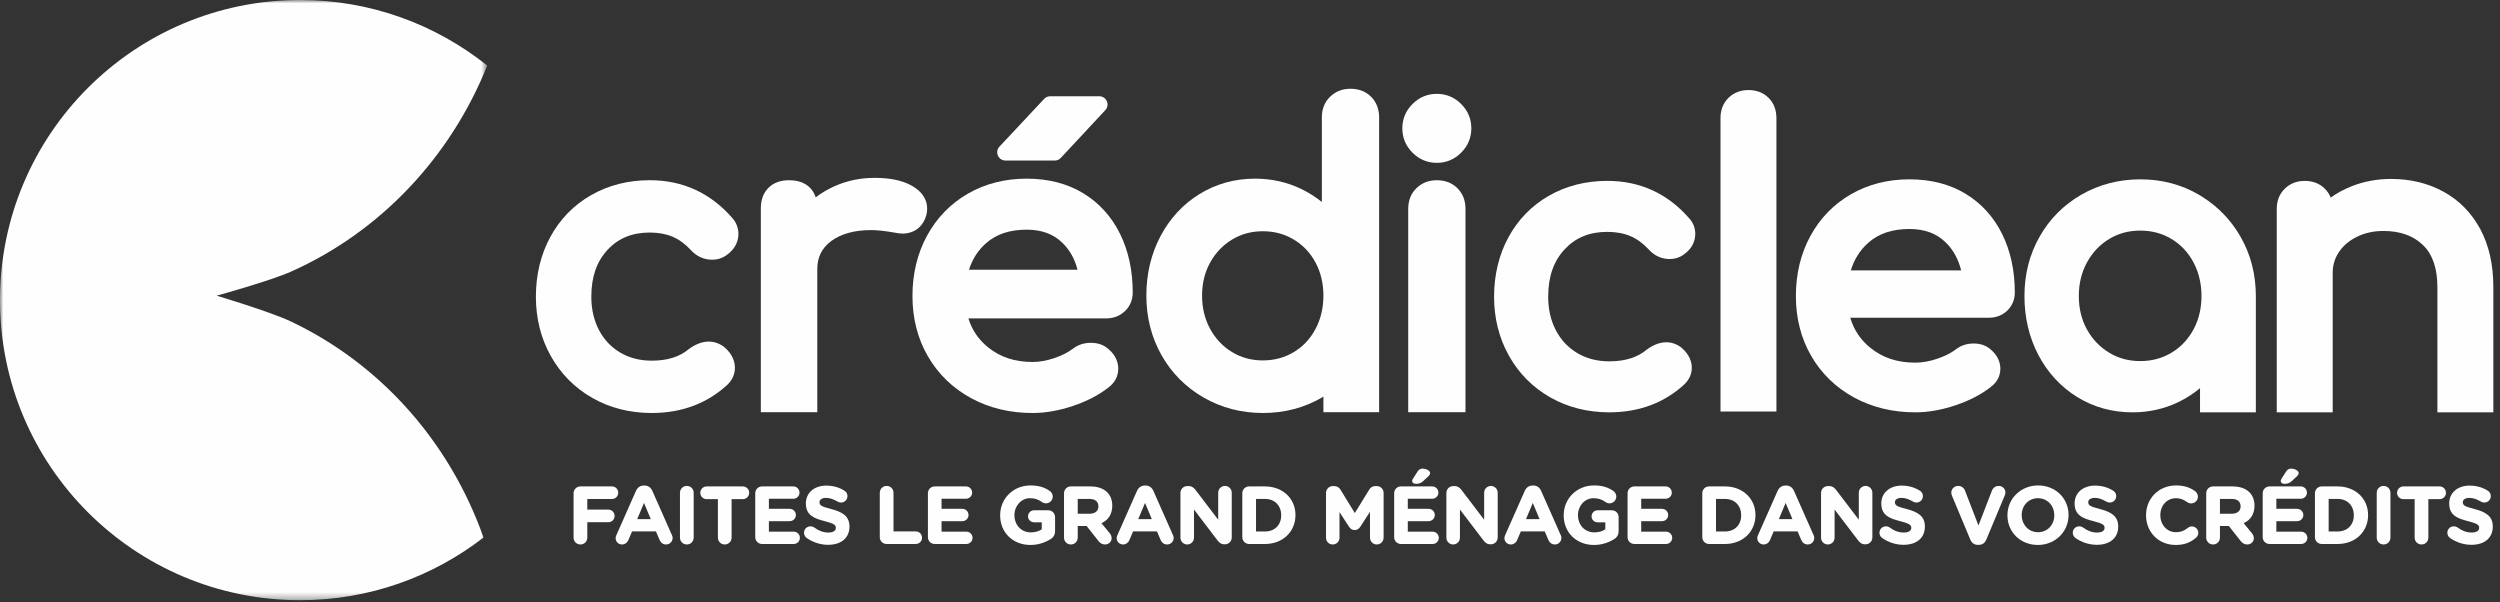
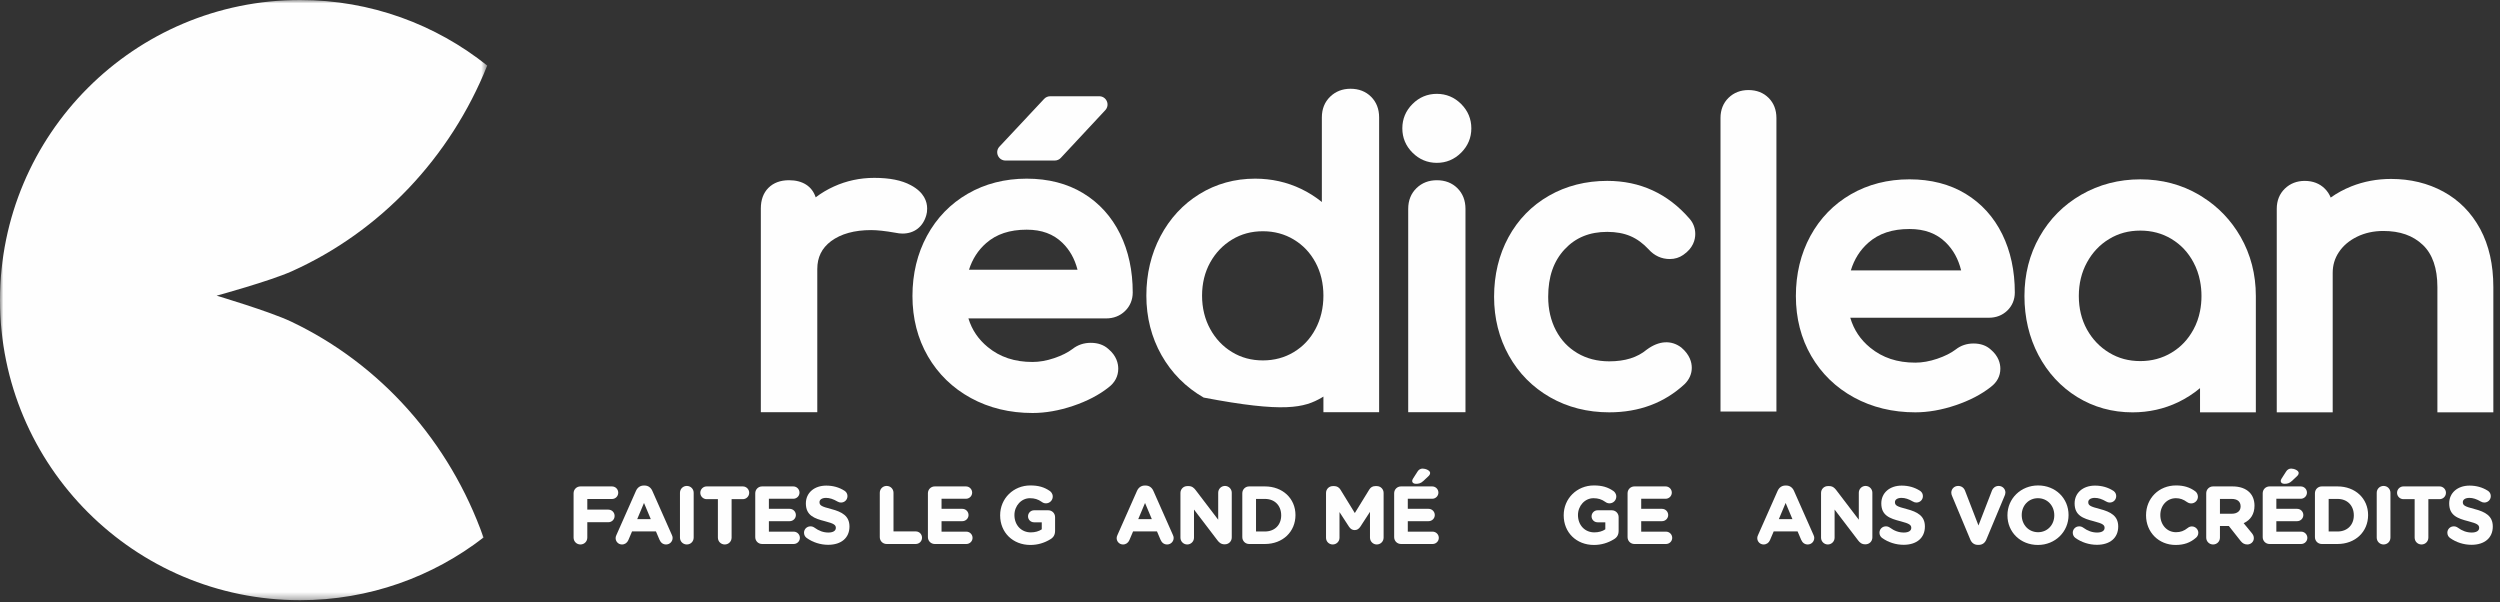
<svg xmlns="http://www.w3.org/2000/svg" xmlns:xlink="http://www.w3.org/1999/xlink" width="361px" height="87px" viewBox="0 0 361 87" version="1.1">
  <rect x="0" y="0" width="361" height="87" fill="#333333" stroke="none" />
  <title>crediclean-logo-w</title>
  <defs>
    <polygon id="path-1" points="0 0 70.356 0 70.356 86.667 0 86.667" />
  </defs>
  <g id="page-homepage" stroke="none" stroke-width="1" fill="none" fill-rule="evenodd">
    <g id="page-edito" transform="translate(-540, -274)">
      <g id="crediclean-logo-w" transform="translate(540, 274)">
        <g id="Group-3">
          <mask id="mask-2" fill="white">
            <use xlink:href="#path-1" />
          </mask>
          <g id="Clip-2" />
          <path d="M42.039,46.438 C38.96,44.976 31.279,42.697 31.279,42.697 C31.279,42.697 39.017,40.574 42.133,39.174 C54.918,33.431 65.018,22.756 70.356,9.469 C62.945,3.548 53.557,-0 43.334,-0 C19.401,-0 0,19.401 0,43.334 C0,67.266 19.401,86.667 43.334,86.667 C53.312,86.667 62.495,83.286 69.821,77.619 C64.939,63.809 54.958,52.574 42.039,46.438" id="Fill-1" fill="#FEFEFE" mask="url(#mask-2)" />
        </g>
        <path d="M87.842,73.591 L84.806,73.591 L84.806,72.056 L88.364,72.056 C88.874,72.056 89.273,71.657 89.273,71.147 C89.273,70.638 88.874,70.238 88.364,70.238 L83.816,70.238 C83.261,70.238 82.826,70.673 82.826,71.228 L82.826,77.632 C82.826,78.187 83.261,78.622 83.816,78.622 C84.372,78.622 84.806,78.187 84.806,77.632 L84.806,75.409 L87.842,75.409 C88.351,75.409 88.751,75.01 88.751,74.5 C88.751,73.99 88.351,73.591 87.842,73.591" id="Fill-4" fill="#FEFEFE" />
        <path d="M93.973,74.96 L92.013,74.96 L92.993,72.627 L93.973,74.96 Z M94.195,70.875 C93.974,70.382 93.576,70.11 93.074,70.11 L92.97,70.11 C92.46,70.11 92.058,70.382 91.837,70.875 L89.007,77.267 C88.951,77.39 88.894,77.537 88.894,77.69 C88.894,78.213 89.298,78.622 89.814,78.622 C90.219,78.622 90.56,78.392 90.727,78.006 L91.27,76.731 L94.716,76.731 L95.236,77.949 C95.429,78.389 95.756,78.622 96.183,78.622 C96.712,78.622 97.127,78.203 97.127,77.667 C97.127,77.546 97.095,77.419 97.026,77.268 L94.195,70.875 Z" id="Fill-6" fill="#FEFEFE" />
        <path d="M99.177,70.168 C98.622,70.168 98.187,70.603 98.187,71.158 L98.187,77.632 C98.187,78.187 98.622,78.622 99.177,78.622 C99.732,78.622 100.167,78.187 100.167,77.632 L100.167,71.158 C100.167,70.603 99.732,70.168 99.177,70.168" id="Fill-8" fill="#FEFEFE" />
        <path d="M107.264,70.238 L102.043,70.238 C101.535,70.238 101.123,70.651 101.123,71.159 C101.123,71.666 101.535,72.079 102.043,72.079 L103.664,72.079 L103.664,77.632 C103.664,78.187 104.098,78.622 104.654,78.622 C105.209,78.622 105.643,78.187 105.643,77.632 L105.643,72.079 L107.264,72.079 C107.772,72.079 108.184,71.666 108.184,71.159 C108.184,70.651 107.772,70.238 107.264,70.238" id="Fill-10" fill="#FEFEFE" />
        <path d="M114.608,76.77 L111.027,76.77 L111.027,75.258 L114.028,75.258 C114.523,75.258 114.925,74.86 114.925,74.372 C114.925,73.877 114.523,73.475 114.028,73.475 L111.027,73.475 L111.027,72.021 L114.55,72.021 C115.045,72.021 115.447,71.624 115.447,71.135 C115.447,70.64 115.045,70.238 114.55,70.238 L110.049,70.238 C109.494,70.238 109.058,70.673 109.058,71.228 L109.058,77.562 C109.058,78.118 109.494,78.553 110.049,78.553 L114.608,78.553 C115.103,78.553 115.505,78.155 115.505,77.667 C115.505,77.173 115.103,76.77 114.608,76.77" id="Fill-12" fill="#FEFEFE" />
        <path d="M120.015,73.501 C118.618,73.143 118.336,72.98 118.336,72.505 C118.336,72.134 118.708,71.894 119.283,71.894 C119.79,71.894 120.331,72.067 120.94,72.426 C121.108,72.524 121.262,72.567 121.441,72.567 C121.964,72.567 122.373,72.163 122.373,71.646 C122.373,71.154 122.035,70.916 121.934,70.857 C121.166,70.369 120.282,70.122 119.306,70.122 C117.576,70.122 116.367,71.168 116.367,72.69 C116.367,74.423 117.565,74.867 119.132,75.266 C120.478,75.611 120.695,75.826 120.695,76.229 C120.695,76.648 120.293,76.898 119.62,76.898 C118.913,76.898 118.252,76.665 117.598,76.184 C117.425,76.063 117.24,76.004 117.033,76.004 C116.51,76.004 116.1,76.408 116.1,76.925 C116.1,77.224 116.245,77.512 116.477,77.676 C117.369,78.316 118.472,78.669 119.585,78.669 C121.484,78.669 122.663,77.667 122.663,76.031 C122.663,74.505 121.605,73.916 120.015,73.501" id="Fill-14" fill="#FEFEFE" />
        <path d="M132.231,76.735 L129.021,76.735 L129.021,71.158 C129.021,70.603 128.586,70.168 128.031,70.168 C127.476,70.168 127.041,70.603 127.041,71.158 L127.041,77.562 C127.041,78.117 127.476,78.552 128.031,78.552 L132.231,78.552 C132.74,78.552 133.14,78.154 133.14,77.644 C133.14,77.134 132.74,76.735 132.231,76.735" id="Fill-16" fill="#FEFEFE" />
        <path d="M139.54,76.77 L135.959,76.77 L135.959,75.258 L138.96,75.258 C139.455,75.258 139.857,74.86 139.857,74.372 C139.857,73.877 139.455,73.475 138.96,73.475 L135.959,73.475 L135.959,72.021 L139.482,72.021 C139.977,72.021 140.379,71.624 140.379,71.135 C140.379,70.64 139.977,70.238 139.482,70.238 L134.981,70.238 C134.426,70.238 133.99,70.673 133.99,71.228 L133.99,77.562 C133.99,78.118 134.426,78.553 134.981,78.553 L139.54,78.553 C140.035,78.553 140.437,78.155 140.437,77.667 C140.437,77.173 140.035,76.77 139.54,76.77" id="Fill-18" fill="#FEFEFE" />
        <path d="M151.363,73.684 L149.321,73.684 C148.839,73.684 148.447,74.076 148.447,74.558 C148.447,75.041 148.831,75.421 149.321,75.421 L150.431,75.421 L150.431,76.433 C150.009,76.722 149.462,76.875 148.845,76.875 C147.476,76.875 146.483,75.832 146.483,74.372 C146.483,73.031 147.485,71.94 148.718,71.94 C149.393,71.94 149.907,72.101 150.436,72.478 C150.575,72.579 150.755,72.682 151.038,72.682 C151.578,72.682 152.017,72.244 152.017,71.704 C152.017,71.257 151.73,70.998 151.604,70.906 C150.795,70.34 149.949,70.099 148.776,70.099 C146.334,70.099 144.421,71.986 144.421,74.396 L144.421,74.419 C144.421,76.895 146.258,78.692 148.788,78.692 C149.815,78.692 150.789,78.414 151.679,77.866 C152.139,77.593 152.353,77.205 152.353,76.646 L152.353,74.674 C152.353,74.119 151.918,73.684 151.363,73.684" id="Fill-20" fill="#FEFEFE" />
-         <path d="M158.61,73.131 C158.61,73.78 158.122,74.183 157.338,74.183 L155.624,74.183 L155.624,72.044 L157.303,72.044 C158.146,72.044 158.61,72.422 158.61,73.131 M160.613,73.015 C160.613,72.23 160.363,71.564 159.889,71.091 C159.332,70.533 158.49,70.238 157.454,70.238 L154.635,70.238 C154.079,70.238 153.644,70.673 153.644,71.228 L153.644,77.632 C153.644,78.187 154.079,78.622 154.635,78.622 C155.19,78.622 155.624,78.187 155.624,77.632 L155.624,75.954 L156.908,75.954 L158.619,78.122 C158.886,78.463 159.191,78.622 159.577,78.622 C160.041,78.622 160.52,78.278 160.52,77.702 C160.52,77.378 160.373,77.165 160.208,76.956 L159.048,75.547 C160.073,75.08 160.613,74.214 160.613,73.015" id="Fill-22" fill="#FEFEFE" />
        <path d="M166.323,74.96 L164.363,74.96 L165.343,72.627 L166.323,74.96 Z M166.545,70.875 C166.324,70.382 165.926,70.11 165.424,70.11 L165.32,70.11 C164.81,70.11 164.408,70.382 164.187,70.875 L161.357,77.267 C161.301,77.39 161.244,77.537 161.244,77.69 C161.244,78.213 161.648,78.622 162.164,78.622 C162.569,78.622 162.91,78.392 163.077,78.006 L163.62,76.731 L167.066,76.731 L167.586,77.949 C167.779,78.389 168.106,78.622 168.533,78.622 C169.062,78.622 169.477,78.203 169.477,77.667 C169.477,77.546 169.445,77.419 169.376,77.268 L166.545,70.875 Z" id="Fill-24" fill="#FEFEFE" />
        <path d="M176.887,70.168 C176.347,70.168 175.908,70.607 175.908,71.147 L175.908,75.048 L172.636,70.75 C172.41,70.46 172.132,70.191 171.631,70.191 L171.446,70.191 C170.891,70.191 170.456,70.626 170.456,71.182 L170.456,77.644 C170.456,78.183 170.894,78.622 171.434,78.622 C171.974,78.622 172.413,78.183 172.413,77.644 L172.413,73.579 L175.813,78.039 C176.039,78.33 176.316,78.598 176.817,78.598 L176.875,78.598 C177.43,78.598 177.865,78.164 177.865,77.609 L177.865,71.147 C177.865,70.607 177.426,70.168 176.887,70.168" id="Fill-26" fill="#FEFEFE" />
        <path d="M182.654,76.747 L181.369,76.747 L181.369,72.044 L182.654,72.044 C184.06,72.044 185.005,72.989 185.005,74.419 C185.005,75.811 184.06,76.747 182.654,76.747 M182.654,70.238 L180.38,70.238 C179.824,70.238 179.389,70.673 179.389,71.228 L179.389,77.563 C179.389,78.118 179.824,78.553 180.38,78.553 L182.654,78.553 C185.211,78.553 187.066,76.804 187.066,74.372 C187.066,71.977 185.211,70.238 182.654,70.238" id="Fill-28" fill="#FEFEFE" />
        <path d="M198.803,70.192 L198.606,70.192 C198.218,70.192 197.93,70.355 197.723,70.691 L195.636,74.084 L193.56,70.702 C193.36,70.373 193.042,70.192 192.666,70.192 L192.469,70.192 C191.913,70.192 191.478,70.627 191.478,71.182 L191.478,77.656 C191.478,78.198 191.903,78.622 192.445,78.622 C192.985,78.622 193.424,78.189 193.424,77.656 L193.424,73.945 L194.79,76.05 C195.013,76.384 195.282,76.546 195.612,76.546 C195.944,76.546 196.214,76.384 196.436,76.05 L197.825,73.91 L197.825,77.632 C197.825,78.178 198.264,78.622 198.803,78.622 C199.358,78.622 199.793,78.187 199.793,77.632 L199.793,71.182 C199.793,70.627 199.358,70.192 198.803,70.192" id="Fill-30" fill="#FEFEFE" />
        <path d="M204.454,69.863 C204.857,69.863 205.162,69.796 205.529,69.454 L206.248,68.781 C206.37,68.669 206.511,68.512 206.511,68.293 C206.511,67.933 205.854,67.663 205.428,67.663 C205.12,67.663 204.863,67.814 204.685,68.102 L204.048,69.1 C203.959,69.241 203.916,69.36 203.916,69.464 C203.916,69.699 204.138,69.863 204.454,69.863" id="Fill-32" fill="#FEFEFE" />
        <path d="M206.867,76.77 L203.286,76.77 L203.286,75.258 L206.287,75.258 C206.782,75.258 207.184,74.86 207.184,74.372 C207.184,73.877 206.782,73.475 206.287,73.475 L203.286,73.475 L203.286,72.021 L206.81,72.021 C207.304,72.021 207.706,71.624 207.706,71.135 C207.706,70.64 207.304,70.238 206.81,70.238 L202.308,70.238 C201.753,70.238 201.317,70.673 201.317,71.228 L201.317,77.562 C201.317,78.118 201.753,78.553 202.308,78.553 L206.867,78.553 C207.362,78.553 207.764,78.155 207.764,77.667 C207.764,77.173 207.362,76.77 206.867,76.77" id="Fill-34" fill="#FEFEFE" />
-         <path d="M215.29,70.168 C214.75,70.168 214.311,70.607 214.311,71.147 L214.311,75.048 L211.039,70.75 C210.813,70.46 210.534,70.191 210.034,70.191 L209.848,70.191 C209.293,70.191 208.858,70.626 208.858,71.182 L208.858,77.644 C208.858,78.183 209.297,78.622 209.837,78.622 C210.376,78.622 210.815,78.183 210.815,77.644 L210.815,73.579 L214.216,78.039 C214.441,78.33 214.719,78.598 215.22,78.598 L215.278,78.598 C215.833,78.598 216.268,78.164 216.268,77.609 L216.268,71.147 C216.268,70.607 215.829,70.168 215.29,70.168" id="Fill-36" fill="#FEFEFE" />
-         <path d="M222.314,74.96 L220.355,74.96 L221.334,72.627 L222.314,74.96 Z M222.536,70.875 C222.315,70.382 221.917,70.11 221.415,70.11 L221.311,70.11 C220.802,70.11 220.4,70.382 220.179,70.875 L217.348,77.268 C217.292,77.391 217.235,77.539 217.235,77.69 C217.235,78.213 217.639,78.622 218.156,78.622 C218.561,78.622 218.901,78.392 219.068,78.006 L219.612,76.731 L223.057,76.731 L223.578,77.949 C223.77,78.389 224.097,78.622 224.525,78.622 C225.054,78.622 225.468,78.203 225.468,77.667 C225.468,77.546 225.436,77.419 225.367,77.268 L222.536,70.875 Z" id="Fill-38" fill="#FEFEFE" />
        <path d="M232.739,73.684 L230.697,73.684 C230.215,73.684 229.823,74.076 229.823,74.558 C229.823,75.041 230.208,75.421 230.697,75.421 L231.808,75.421 L231.808,76.433 C231.386,76.722 230.839,76.875 230.221,76.875 C228.853,76.875 227.859,75.832 227.859,74.372 C227.859,73.031 228.862,71.94 230.095,71.94 C230.769,71.94 231.284,72.101 231.812,72.478 C231.951,72.579 232.131,72.682 232.415,72.682 C232.954,72.682 233.393,72.244 233.393,71.704 C233.393,71.257 233.106,70.998 232.981,70.906 C232.171,70.34 231.325,70.099 230.153,70.099 C227.71,70.099 225.798,71.986 225.798,74.396 L225.798,74.419 C225.798,76.895 227.635,78.692 230.163,78.692 C231.191,78.692 232.165,78.414 233.055,77.866 C233.516,77.593 233.73,77.205 233.73,76.646 L233.73,74.674 C233.73,74.119 233.294,73.684 232.739,73.684" id="Fill-40" fill="#FEFEFE" />
        <path d="M240.571,76.77 L236.99,76.77 L236.99,75.258 L239.991,75.258 C240.486,75.258 240.888,74.86 240.888,74.372 C240.888,73.877 240.486,73.475 239.991,73.475 L236.99,73.475 L236.99,72.021 L240.513,72.021 C241.008,72.021 241.41,71.624 241.41,71.135 C241.41,70.64 241.008,70.238 240.513,70.238 L236.012,70.238 C235.457,70.238 235.021,70.673 235.021,71.228 L235.021,77.562 C235.021,78.118 235.457,78.553 236.012,78.553 L240.571,78.553 C241.066,78.553 241.468,78.155 241.468,77.667 C241.468,77.173 241.066,76.77 240.571,76.77" id="Fill-42" fill="#FEFEFE" />
-         <path d="M249.075,76.747 L247.792,76.747 L247.792,72.044 L249.075,72.044 C250.481,72.044 251.426,72.989 251.426,74.419 C251.426,75.811 250.481,76.747 249.075,76.747 M249.075,70.238 L246.801,70.238 C246.246,70.238 245.811,70.673 245.811,71.228 L245.811,77.563 C245.811,78.118 246.246,78.553 246.801,78.553 L249.075,78.553 C251.632,78.553 253.488,76.804 253.488,74.372 C253.488,71.977 251.632,70.238 249.075,70.238" id="Fill-44" fill="#FEFEFE" />
        <path d="M258.826,74.96 L256.867,74.96 L257.846,72.627 L258.826,74.96 Z M259.048,70.875 C258.827,70.382 258.429,70.11 257.927,70.11 L257.823,70.11 C257.314,70.11 256.912,70.382 256.691,70.875 L253.86,77.267 C253.804,77.389 253.747,77.536 253.747,77.69 C253.747,78.213 254.151,78.622 254.667,78.622 C255.072,78.622 255.413,78.392 255.58,78.006 L256.124,76.731 L259.569,76.731 L260.09,77.949 C260.282,78.389 260.609,78.622 261.037,78.622 C261.566,78.622 261.98,78.203 261.98,77.667 C261.98,77.546 261.948,77.419 261.879,77.268 L259.048,70.875 Z" id="Fill-46" fill="#FEFEFE" />
        <path d="M269.39,70.168 C268.851,70.168 268.412,70.607 268.412,71.147 L268.412,75.048 L265.139,70.751 C264.914,70.46 264.636,70.191 264.135,70.191 L263.949,70.191 C263.394,70.191 262.959,70.626 262.959,71.182 L262.959,77.644 C262.959,78.183 263.398,78.622 263.938,78.622 C264.477,78.622 264.916,78.183 264.916,77.644 L264.916,73.579 L268.317,78.039 C268.542,78.33 268.82,78.598 269.321,78.598 L269.379,78.598 C269.934,78.598 270.369,78.164 270.369,77.609 L270.369,71.147 C270.369,70.607 269.93,70.168 269.39,70.168" id="Fill-48" fill="#FEFEFE" />
        <path d="M275.308,73.501 C273.911,73.143 273.629,72.98 273.629,72.505 C273.629,72.134 274,71.894 274.576,71.894 C275.09,71.894 275.616,72.063 276.233,72.426 C276.4,72.524 276.555,72.567 276.734,72.567 C277.257,72.567 277.666,72.163 277.666,71.646 C277.666,71.154 277.328,70.916 277.227,70.857 C276.459,70.369 275.575,70.122 274.599,70.122 C272.869,70.122 271.66,71.168 271.66,72.69 C271.66,74.423 272.858,74.866 274.424,75.266 C275.77,75.611 275.988,75.826 275.988,76.229 C275.988,76.648 275.586,76.898 274.913,76.898 C274.205,76.898 273.544,76.665 272.891,76.184 C272.718,76.063 272.533,76.004 272.326,76.004 C271.803,76.004 271.394,76.408 271.394,76.925 C271.394,77.224 271.538,77.512 271.771,77.676 C272.661,78.316 273.766,78.669 274.878,78.669 C276.777,78.669 277.956,77.667 277.956,76.031 C277.956,74.505 276.898,73.916 275.308,73.501" id="Fill-50" fill="#FEFEFE" />
        <path d="M288.603,70.168 C288.122,70.168 287.78,70.484 287.655,70.799 L285.691,75.878 L283.751,70.857 C283.581,70.419 283.219,70.168 282.756,70.168 C282.201,70.168 281.766,70.598 281.766,71.147 C281.766,71.323 281.823,71.482 281.878,71.613 L284.511,77.913 L284.511,77.913 C284.723,78.415 285.103,78.68 285.61,78.68 L285.726,78.68 C286.233,78.68 286.613,78.415 286.825,77.913 L289.481,71.557 C289.511,71.488 289.582,71.308 289.582,71.124 C289.582,70.588 289.152,70.168 288.603,70.168" id="Fill-52" fill="#FEFEFE" />
        <path d="M294.276,71.94 C295.624,71.94 296.639,72.996 296.639,74.396 L296.639,74.419 C296.639,75.806 295.633,76.851 294.299,76.851 C292.953,76.851 291.937,75.795 291.937,74.372 C291.937,72.985 292.942,71.94 294.276,71.94 M294.299,70.099 C291.819,70.099 289.875,71.986 289.875,74.396 L289.875,74.419 C289.875,76.855 291.767,78.692 294.276,78.692 C296.757,78.692 298.7,76.805 298.7,74.372 C298.7,71.936 296.808,70.099 294.299,70.099" id="Fill-54" fill="#FEFEFE" />
        <path d="M303.222,73.501 C301.825,73.143 301.543,72.98 301.543,72.505 C301.543,72.134 301.915,71.894 302.49,71.894 C303.004,71.894 303.53,72.063 304.147,72.426 C304.314,72.524 304.469,72.567 304.648,72.567 C305.171,72.567 305.58,72.163 305.58,71.646 C305.58,71.154 305.242,70.916 305.141,70.857 C304.373,70.369 303.489,70.122 302.514,70.122 C300.783,70.122 299.574,71.168 299.574,72.69 C299.574,74.423 300.772,74.866 302.338,75.266 C303.684,75.611 303.902,75.826 303.902,76.229 C303.902,76.648 303.5,76.898 302.827,76.898 C302.119,76.898 301.458,76.665 300.805,76.184 C300.632,76.063 300.447,76.004 300.24,76.004 C299.717,76.004 299.308,76.408 299.308,76.925 C299.308,77.224 299.452,77.512 299.685,77.676 C300.575,78.316 301.68,78.669 302.792,78.669 C304.691,78.669 305.87,77.667 305.87,76.031 C305.87,74.505 304.812,73.916 303.222,73.501" id="Fill-56" fill="#FEFEFE" />
        <path d="M316.506,76.015 C316.292,76.015 316.081,76.094 315.912,76.234 C315.362,76.672 314.868,76.85 314.209,76.85 C312.921,76.85 311.95,75.794 311.95,74.371 C311.95,72.985 312.921,71.939 314.209,71.939 C314.787,71.939 315.295,72.117 315.816,72.504 C315.919,72.571 316.112,72.694 316.402,72.694 C316.941,72.694 317.38,72.26 317.38,71.727 C317.38,71.361 317.18,71.082 316.992,70.941 C316.217,70.367 315.337,70.098 314.22,70.098 C311.751,70.098 309.889,71.945 309.889,74.395 L309.889,74.418 C309.889,76.854 311.722,78.691 314.151,78.691 C315.365,78.691 316.276,78.369 317.103,77.647 C317.228,77.54 317.438,77.304 317.438,76.936 C317.438,76.436 317.011,76.015 316.506,76.015" id="Fill-58" fill="#FEFEFE" />
        <path d="M323.545,73.131 C323.545,73.78 323.058,74.183 322.273,74.183 L320.56,74.183 L320.56,72.044 L322.238,72.044 C323.081,72.044 323.545,72.422 323.545,73.131 M325.548,73.015 C325.548,72.229 325.297,71.564 324.824,71.091 C324.266,70.533 323.425,70.238 322.389,70.238 L319.57,70.238 C319.014,70.238 318.579,70.673 318.579,71.228 L318.579,77.632 C318.579,78.187 319.014,78.622 319.57,78.622 C320.125,78.622 320.56,78.187 320.56,77.632 L320.56,75.954 L321.843,75.954 L323.554,78.122 C323.821,78.463 324.126,78.622 324.512,78.622 C324.976,78.622 325.455,78.278 325.455,77.702 C325.455,77.378 325.308,77.165 325.143,76.956 L323.984,75.547 C325.008,75.079 325.548,74.213 325.548,73.015" id="Fill-60" fill="#FEFEFE" />
        <path d="M329.872,69.863 C330.275,69.863 330.58,69.796 330.948,69.454 L331.667,68.781 C331.789,68.669 331.93,68.512 331.93,68.293 C331.93,67.933 331.273,67.663 330.847,67.663 C330.539,67.663 330.281,67.814 330.104,68.102 L329.466,69.1 C329.377,69.241 329.335,69.359 329.335,69.464 C329.335,69.699 329.556,69.863 329.872,69.863" id="Fill-62" fill="#FEFEFE" />
        <path d="M332.285,76.77 L328.704,76.77 L328.704,75.258 L331.705,75.258 C332.2,75.258 332.602,74.86 332.602,74.372 C332.602,73.877 332.2,73.475 331.705,73.475 L328.704,73.475 L328.704,72.021 L332.227,72.021 C332.722,72.021 333.124,71.624 333.124,71.135 C333.124,70.64 332.722,70.238 332.227,70.238 L327.726,70.238 C327.171,70.238 326.735,70.673 326.735,71.228 L326.735,77.562 C326.735,78.118 327.171,78.553 327.726,78.553 L332.285,78.553 C332.78,78.553 333.182,78.155 333.182,77.667 C333.182,77.173 332.78,76.77 332.285,76.77" id="Fill-64" fill="#FEFEFE" />
        <path d="M337.541,76.747 L336.258,76.747 L336.258,72.044 L337.541,72.044 C338.947,72.044 339.892,72.989 339.892,74.419 C339.892,75.811 338.947,76.747 337.541,76.747 M337.541,70.238 L335.267,70.238 C334.712,70.238 334.277,70.673 334.277,71.228 L334.277,77.563 C334.277,78.118 334.712,78.553 335.267,78.553 L337.541,78.553 C340.098,78.553 341.954,76.804 341.954,74.372 C341.954,71.977 340.098,70.238 337.541,70.238" id="Fill-66" fill="#FEFEFE" />
        <path d="M344.189,70.168 C343.634,70.168 343.199,70.603 343.199,71.158 L343.199,77.632 C343.199,78.187 343.634,78.622 344.189,78.622 C344.744,78.622 345.179,78.187 345.179,77.632 L345.179,71.158 C345.179,70.603 344.744,70.168 344.189,70.168" id="Fill-68" fill="#FEFEFE" />
        <path d="M352.275,70.238 L347.055,70.238 C346.547,70.238 346.134,70.651 346.134,71.159 C346.134,71.666 346.547,72.079 347.055,72.079 L348.675,72.079 L348.675,77.632 C348.675,78.187 349.109,78.622 349.665,78.622 C350.22,78.622 350.655,78.187 350.655,77.632 L350.655,72.079 L352.275,72.079 C352.783,72.079 353.196,71.666 353.196,71.159 C353.196,70.651 352.783,70.238 352.275,70.238" id="Fill-70" fill="#FEFEFE" />
        <path d="M357.311,73.501 C355.914,73.143 355.632,72.98 355.632,72.505 C355.632,72.134 356.003,71.894 356.579,71.894 C357.093,71.894 357.619,72.063 358.236,72.426 C358.403,72.524 358.558,72.567 358.737,72.567 C359.26,72.567 359.669,72.163 359.669,71.646 C359.669,71.154 359.331,70.916 359.23,70.857 C358.462,70.369 357.578,70.122 356.602,70.122 C354.872,70.122 353.663,71.168 353.663,72.69 C353.663,74.423 354.861,74.866 356.427,75.266 C357.773,75.611 357.991,75.826 357.991,76.229 C357.991,76.648 357.589,76.898 356.916,76.898 C356.208,76.898 355.547,76.665 354.894,76.184 C354.721,76.063 354.536,76.004 354.329,76.004 C353.806,76.004 353.397,76.408 353.397,76.925 C353.397,77.224 353.541,77.512 353.774,77.676 C354.664,78.316 355.769,78.669 356.881,78.669 C358.78,78.669 359.959,77.667 359.959,76.031 C359.959,74.505 358.901,73.916 357.311,73.501" id="Fill-72" fill="#FEFEFE" />
        <path d="M267.26,39.046 C267.76,37.415 268.598,36.096 269.802,35.038 C271.309,33.713 273.246,33.069 275.724,33.069 C277.912,33.069 279.623,33.7 280.953,34.997 C282.043,36.06 282.78,37.393 283.189,39.046 L267.26,39.046 Z M289.126,33.825 C287.904,31.338 286.123,29.373 283.833,27.983 C281.55,26.597 278.821,25.895 275.724,25.895 C272.598,25.895 269.754,26.621 267.271,28.054 C264.779,29.493 262.808,31.525 261.412,34.093 C260.028,36.643 259.325,39.555 259.325,42.746 C259.325,45.951 260.071,48.862 261.541,51.399 C263.017,53.946 265.095,55.963 267.718,57.395 C270.323,58.818 273.301,59.54 276.571,59.54 C278.423,59.54 280.38,59.197 282.388,58.52 C284.403,57.842 286.126,56.943 287.484,55.865 C288.378,55.194 288.85,54.287 288.85,53.244 C288.85,52.507 288.602,51.422 287.453,50.465 C286.819,49.891 285.987,49.6 284.98,49.6 C284.003,49.6 283.135,49.893 282.415,50.459 C281.729,50.981 280.825,51.435 279.727,51.807 C278.631,52.178 277.569,52.366 276.571,52.366 C273.962,52.366 271.831,51.658 270.053,50.201 C268.638,49.043 267.69,47.621 267.178,45.882 L287.182,45.882 C288.241,45.882 289.138,45.535 289.849,44.852 L289.849,44.852 C290.562,44.167 290.939,43.263 290.939,42.238 C290.939,39.102 290.329,36.271 289.126,33.825 L289.126,33.825 Z" id="Fill-74" fill="#FEFEFE" />
        <path d="M242.763,50.167 C241.337,49.098 239.571,49.169 237.794,50.484 C236.427,51.623 234.654,52.177 232.372,52.177 C230.65,52.177 229.105,51.779 227.78,50.994 C226.441,50.2 225.429,49.13 224.684,47.722 C223.937,46.311 223.558,44.674 223.558,42.858 C223.558,39.96 224.336,37.717 225.936,36 C227.515,34.306 229.529,33.483 232.092,33.483 C233.348,33.483 234.469,33.687 235.422,34.091 C236.367,34.492 237.261,35.143 238.061,36.006 C238.874,36.922 239.93,37.405 241.114,37.405 C241.841,37.405 242.498,37.203 243.058,36.811 C244.495,35.83 244.796,34.621 244.796,33.779 C244.796,32.938 244.499,32.164 243.953,31.562 C240.822,27.95 236.831,26.119 232.092,26.119 C228.987,26.119 226.154,26.84 223.671,28.261 C221.175,29.69 219.207,31.709 217.819,34.262 C216.444,36.796 215.746,39.688 215.746,42.858 C215.746,45.96 216.465,48.819 217.882,51.353 C219.304,53.899 221.309,55.924 223.839,57.371 C226.36,58.81 229.23,59.54 232.372,59.54 C236.692,59.54 240.351,58.172 243.28,55.446 C243.942,54.784 244.293,53.977 244.293,53.113 C244.293,52.356 244.037,51.238 242.763,50.167" id="Fill-76" fill="#FEFEFE" />
        <path d="M316.733,47.585 C315.96,49.008 314.931,50.107 313.569,50.926 C312.239,51.731 310.723,52.141 309.068,52.141 C307.382,52.141 305.912,51.746 304.558,50.926 C303.213,50.114 302.137,48.985 301.356,47.577 C300.575,46.162 300.181,44.537 300.181,42.743 C300.181,40.956 300.575,39.317 301.364,37.886 C302.145,36.455 303.22,35.318 304.558,34.513 C305.912,33.693 307.382,33.299 309.068,33.299 C310.723,33.299 312.239,33.701 313.569,34.513 C314.923,35.333 315.96,36.431 316.733,37.878 C317.182,38.713 317.499,39.61 317.684,40.57 C317.824,41.266 317.893,41.993 317.893,42.743 C317.893,43.501 317.824,44.228 317.684,44.924 C317.499,45.876 317.182,46.765 316.733,47.585 M323.532,34.181 C322.171,31.814 320.337,29.888 318.063,28.457 C317.885,28.333 317.708,28.225 317.522,28.117 C316.261,27.382 314.915,26.825 313.508,26.454 C312.092,26.082 310.615,25.897 309.068,25.897 C305.974,25.897 303.112,26.639 300.552,28.109 C297.992,29.578 295.957,31.628 294.511,34.188 C293.057,36.741 292.33,39.626 292.33,42.743 C292.33,45.86 293.01,48.73 294.349,51.274 C295.702,53.835 297.59,55.877 299.964,57.339 C302.339,58.8 305.023,59.543 307.939,59.543 C310.282,59.543 312.502,59.048 314.536,58.073 C315.673,57.524 316.733,56.843 317.684,56.047 L317.684,59.543 L325.744,59.543 L325.744,55.335 L325.744,42.743 C325.744,39.618 325.001,36.741 323.532,34.181" id="Fill-78" fill="#FEFEFE" />
        <path d="M256.515,17.042 L256.515,59.422 L248.44,59.422 L248.44,17.042 C248.44,15.859 248.834,14.869 249.608,14.118 C250.374,13.376 251.34,13.004 252.477,13.004 C253.653,13.004 254.635,13.383 255.386,14.134 C256.136,14.884 256.515,15.866 256.515,17.042" id="Fill-80" fill="#FEFEFE" />
        <path d="M358.149,33.08 C356.88,30.726 355.09,28.907 352.83,27.674 C350.597,26.456 348.056,25.838 345.276,25.838 C343.257,25.838 341.327,26.198 339.541,26.908 C338.462,27.338 337.462,27.88 336.551,28.529 C336.363,28.049 336.082,27.622 335.71,27.249 C334.958,26.501 333.98,26.121 332.802,26.121 C331.666,26.121 330.702,26.496 329.936,27.236 C329.158,27.988 328.763,28.971 328.763,30.159 L328.763,48.576 L328.763,55.333 L328.763,59.543 L336.841,59.543 L336.841,55.333 L336.841,48.576 L336.841,39.416 C336.841,38.287 337.136,37.298 337.744,36.394 C338.367,35.467 339.218,34.746 340.342,34.191 C341.473,33.634 342.754,33.352 344.147,33.352 C346.568,33.352 348.438,34.013 349.864,35.373 C351.255,36.7 351.96,38.743 351.96,41.447 L351.96,48.576 L351.96,55.333 L351.96,59.543 L360.038,59.543 L360.038,55.333 L360.038,48.576 L360.038,41.447 C360.038,38.221 359.403,35.406 358.149,33.08" id="Fill-82" fill="#FEFEFE" />
        <path d="M118.016,38.852 C118.016,37.151 118.664,35.835 119.996,34.83 C121.429,33.765 123.379,33.225 125.793,33.225 C126.66,33.225 127.842,33.353 129.209,33.594 C129.663,33.685 130.013,33.728 130.31,33.728 C132.027,33.728 133.285,32.755 133.76,31.061 C133.843,30.795 133.88,30.5 133.88,30.104 C133.88,29.141 133.47,27.776 131.516,26.74 C130.197,26.029 128.472,25.684 126.242,25.684 C124.194,25.684 122.234,26.103 120.416,26.93 C119.464,27.361 118.58,27.888 117.785,28.496 C117.266,26.901 115.904,26.024 113.936,26.024 C112.693,26.024 111.692,26.395 110.96,27.128 C110.233,27.855 109.864,28.856 109.864,30.104 L109.864,59.518 L118.016,59.518 L118.016,38.852 Z" id="Fill-84" fill="#FEFEFE" />
        <path d="M203.965,22.046 C204.939,23.021 206.122,23.515 207.479,23.515 C208.835,23.515 210.016,23.021 210.991,22.046 C211.966,21.071 212.461,19.889 212.461,18.533 C212.461,17.176 211.966,15.994 210.992,15.019 C210.018,14.045 208.836,13.551 207.479,13.551 C206.122,13.551 204.939,14.045 203.964,15.019 C202.99,15.994 202.496,17.176 202.496,18.533 C202.496,19.889 202.99,21.071 203.964,22.046 L203.965,22.046 Z" id="Fill-86" fill="#FEFEFE" />
        <path d="M211.614,30.159 C211.614,28.952 211.224,27.951 210.457,27.182 C209.689,26.414 208.687,26.025 207.48,26.025 C206.311,26.025 205.323,26.409 204.543,27.166 C203.749,27.937 203.345,28.944 203.345,30.159 L203.345,59.519 L211.614,59.519 L211.614,30.159 Z" id="Fill-88" fill="#FEFEFE" />
        <path d="M148.254,33.166 C150.415,33.166 152.104,33.788 153.416,35.066 C154.47,36.095 155.184,37.366 155.594,38.949 L139.922,38.949 C140.421,37.391 141.231,36.135 142.396,35.111 C143.885,33.802 145.801,33.166 148.254,33.166 M163.566,42.238 C163.566,39.087 162.953,36.242 161.743,33.782 C160.512,31.279 158.719,29.3 156.413,27.9 C154.115,26.505 151.369,25.798 148.254,25.798 C145.111,25.798 142.251,26.529 139.753,27.97 C137.245,29.418 135.262,31.463 133.858,34.047 C132.465,36.612 131.758,39.538 131.758,42.746 C131.758,45.968 132.508,48.896 133.987,51.447 C135.472,54.01 137.563,56.04 140.201,57.479 C142.821,58.911 145.815,59.637 149.101,59.637 C150.964,59.637 152.931,59.292 154.949,58.612 C156.975,57.93 158.699,57.032 160.072,55.942 C160.991,55.253 161.476,54.32 161.476,53.244 C161.476,52.487 161.228,51.376 160.048,50.393 C159.395,49.803 158.542,49.504 157.51,49.504 C156.511,49.504 155.628,49.8 154.886,50.382 C154.21,50.897 153.315,51.346 152.225,51.715 C151.139,52.083 150.088,52.269 149.101,52.269 C146.516,52.269 144.404,51.568 142.645,50.126 C141.272,49.003 140.353,47.645 139.838,45.979 L159.712,45.979 C160.796,45.979 161.716,45.623 162.446,44.922 L162.458,44.91 C163.183,44.207 163.566,43.283 163.566,42.238" id="Fill-90" fill="#FEFEFE" />
-         <path d="M189.952,47.515 C189.187,48.944 188.164,50.032 186.826,50.842 C185.509,51.639 184.009,52.043 182.368,52.043 C180.704,52.043 179.246,51.651 177.91,50.842 C176.585,50.041 175.522,48.918 174.75,47.504 C173.972,46.084 173.578,44.464 173.578,42.689 C173.578,40.918 173.972,39.309 174.747,37.907 C175.519,36.511 176.583,35.396 177.91,34.593 C179.248,33.785 180.706,33.392 182.368,33.392 C184.007,33.392 185.507,33.796 186.826,34.593 C188.167,35.405 189.191,36.485 189.954,37.896 C190.715,39.304 191.101,40.917 191.101,42.689 C191.101,44.465 190.714,46.089 189.952,47.515 L189.952,47.515 Z M199.145,16.952 C199.145,15.746 198.756,14.745 197.989,13.975 L197.987,13.974 C197.218,13.206 196.216,12.816 195.011,12.816 C193.85,12.816 192.862,13.201 192.076,13.96 C191.28,14.731 190.876,15.738 190.876,16.952 L190.876,29.169 C189.959,28.427 188.951,27.791 187.878,27.276 C185.832,26.295 183.599,25.798 181.239,25.798 C178.306,25.798 175.606,26.544 173.215,28.016 C170.829,29.484 168.929,31.536 167.569,34.116 C166.218,36.677 165.533,39.562 165.533,42.689 C165.533,45.83 166.271,48.725 167.728,51.295 C169.188,53.872 171.235,55.929 173.811,57.409 C176.381,58.887 179.26,59.636 182.368,59.636 C185.479,59.636 188.342,58.885 190.877,57.404 C190.953,57.359 191.027,57.312 191.101,57.264 L191.101,59.518 L199.145,59.518 L199.145,16.952 Z" id="Fill-92" fill="#FEFEFE" />
-         <path d="M104.558,50.093 L104.554,50.09 C103.062,48.972 101.256,49.083 99.465,50.41 C98.116,51.534 96.363,52.08 94.105,52.08 C92.4,52.08 90.872,51.687 89.562,50.911 C88.239,50.126 87.238,49.069 86.502,47.677 C85.762,46.279 85.387,44.658 85.387,42.858 C85.387,39.986 86.157,37.764 87.739,36.066 C89.299,34.392 91.29,33.579 93.825,33.579 C95.068,33.579 96.176,33.781 97.117,34.18 C98.05,34.576 98.927,35.213 99.722,36.07 C100.553,37.007 101.634,37.502 102.847,37.502 C103.593,37.502 104.266,37.296 104.845,36.891 C106.317,35.886 106.626,34.644 106.626,33.779 C106.626,32.913 106.326,32.124 105.758,31.499 C102.608,27.865 98.593,26.022 93.825,26.022 C90.703,26.022 87.854,26.747 85.356,28.177 C82.844,29.615 80.863,31.647 79.467,34.216 C78.083,36.765 77.382,39.673 77.382,42.858 C77.382,45.976 78.105,48.85 79.53,51.4 C80.961,53.962 82.978,55.999 85.524,57.455 C88.059,58.903 90.946,59.637 94.105,59.637 C98.45,59.637 102.141,58.251 105.081,55.515 C105.762,54.834 106.122,54.003 106.122,53.113 C106.122,52.336 105.851,51.18 104.558,50.093" id="Fill-94" fill="#FEFEFE" />
+         <path d="M189.952,47.515 C189.187,48.944 188.164,50.032 186.826,50.842 C185.509,51.639 184.009,52.043 182.368,52.043 C180.704,52.043 179.246,51.651 177.91,50.842 C176.585,50.041 175.522,48.918 174.75,47.504 C173.972,46.084 173.578,44.464 173.578,42.689 C173.578,40.918 173.972,39.309 174.747,37.907 C175.519,36.511 176.583,35.396 177.91,34.593 C179.248,33.785 180.706,33.392 182.368,33.392 C184.007,33.392 185.507,33.796 186.826,34.593 C188.167,35.405 189.191,36.485 189.954,37.896 C190.715,39.304 191.101,40.917 191.101,42.689 C191.101,44.465 190.714,46.089 189.952,47.515 L189.952,47.515 Z M199.145,16.952 C199.145,15.746 198.756,14.745 197.989,13.975 L197.987,13.974 C197.218,13.206 196.216,12.816 195.011,12.816 C193.85,12.816 192.862,13.201 192.076,13.96 C191.28,14.731 190.876,15.738 190.876,16.952 L190.876,29.169 C189.959,28.427 188.951,27.791 187.878,27.276 C185.832,26.295 183.599,25.798 181.239,25.798 C178.306,25.798 175.606,26.544 173.215,28.016 C170.829,29.484 168.929,31.536 167.569,34.116 C166.218,36.677 165.533,39.562 165.533,42.689 C165.533,45.83 166.271,48.725 167.728,51.295 C169.188,53.872 171.235,55.929 173.811,57.409 C185.479,59.636 188.342,58.885 190.877,57.404 C190.953,57.359 191.027,57.312 191.101,57.264 L191.101,59.518 L199.145,59.518 L199.145,16.952 Z" id="Fill-92" fill="#FEFEFE" />
        <path d="M145.192,23.181 L152.308,23.181 C152.638,23.181 152.956,23.043 153.181,22.801 L159.606,15.906 C159.935,15.552 160.019,15.059 159.827,14.617 C159.635,14.174 159.216,13.899 158.733,13.899 L151.648,13.899 C151.319,13.899 151.001,14.037 150.777,14.277 L144.321,21.173 C143.991,21.525 143.905,22.019 144.098,22.463 C144.29,22.906 144.709,23.181 145.192,23.181" id="Fill-96" fill="#FEFEFE" />
      </g>
    </g>
  </g>
</svg>